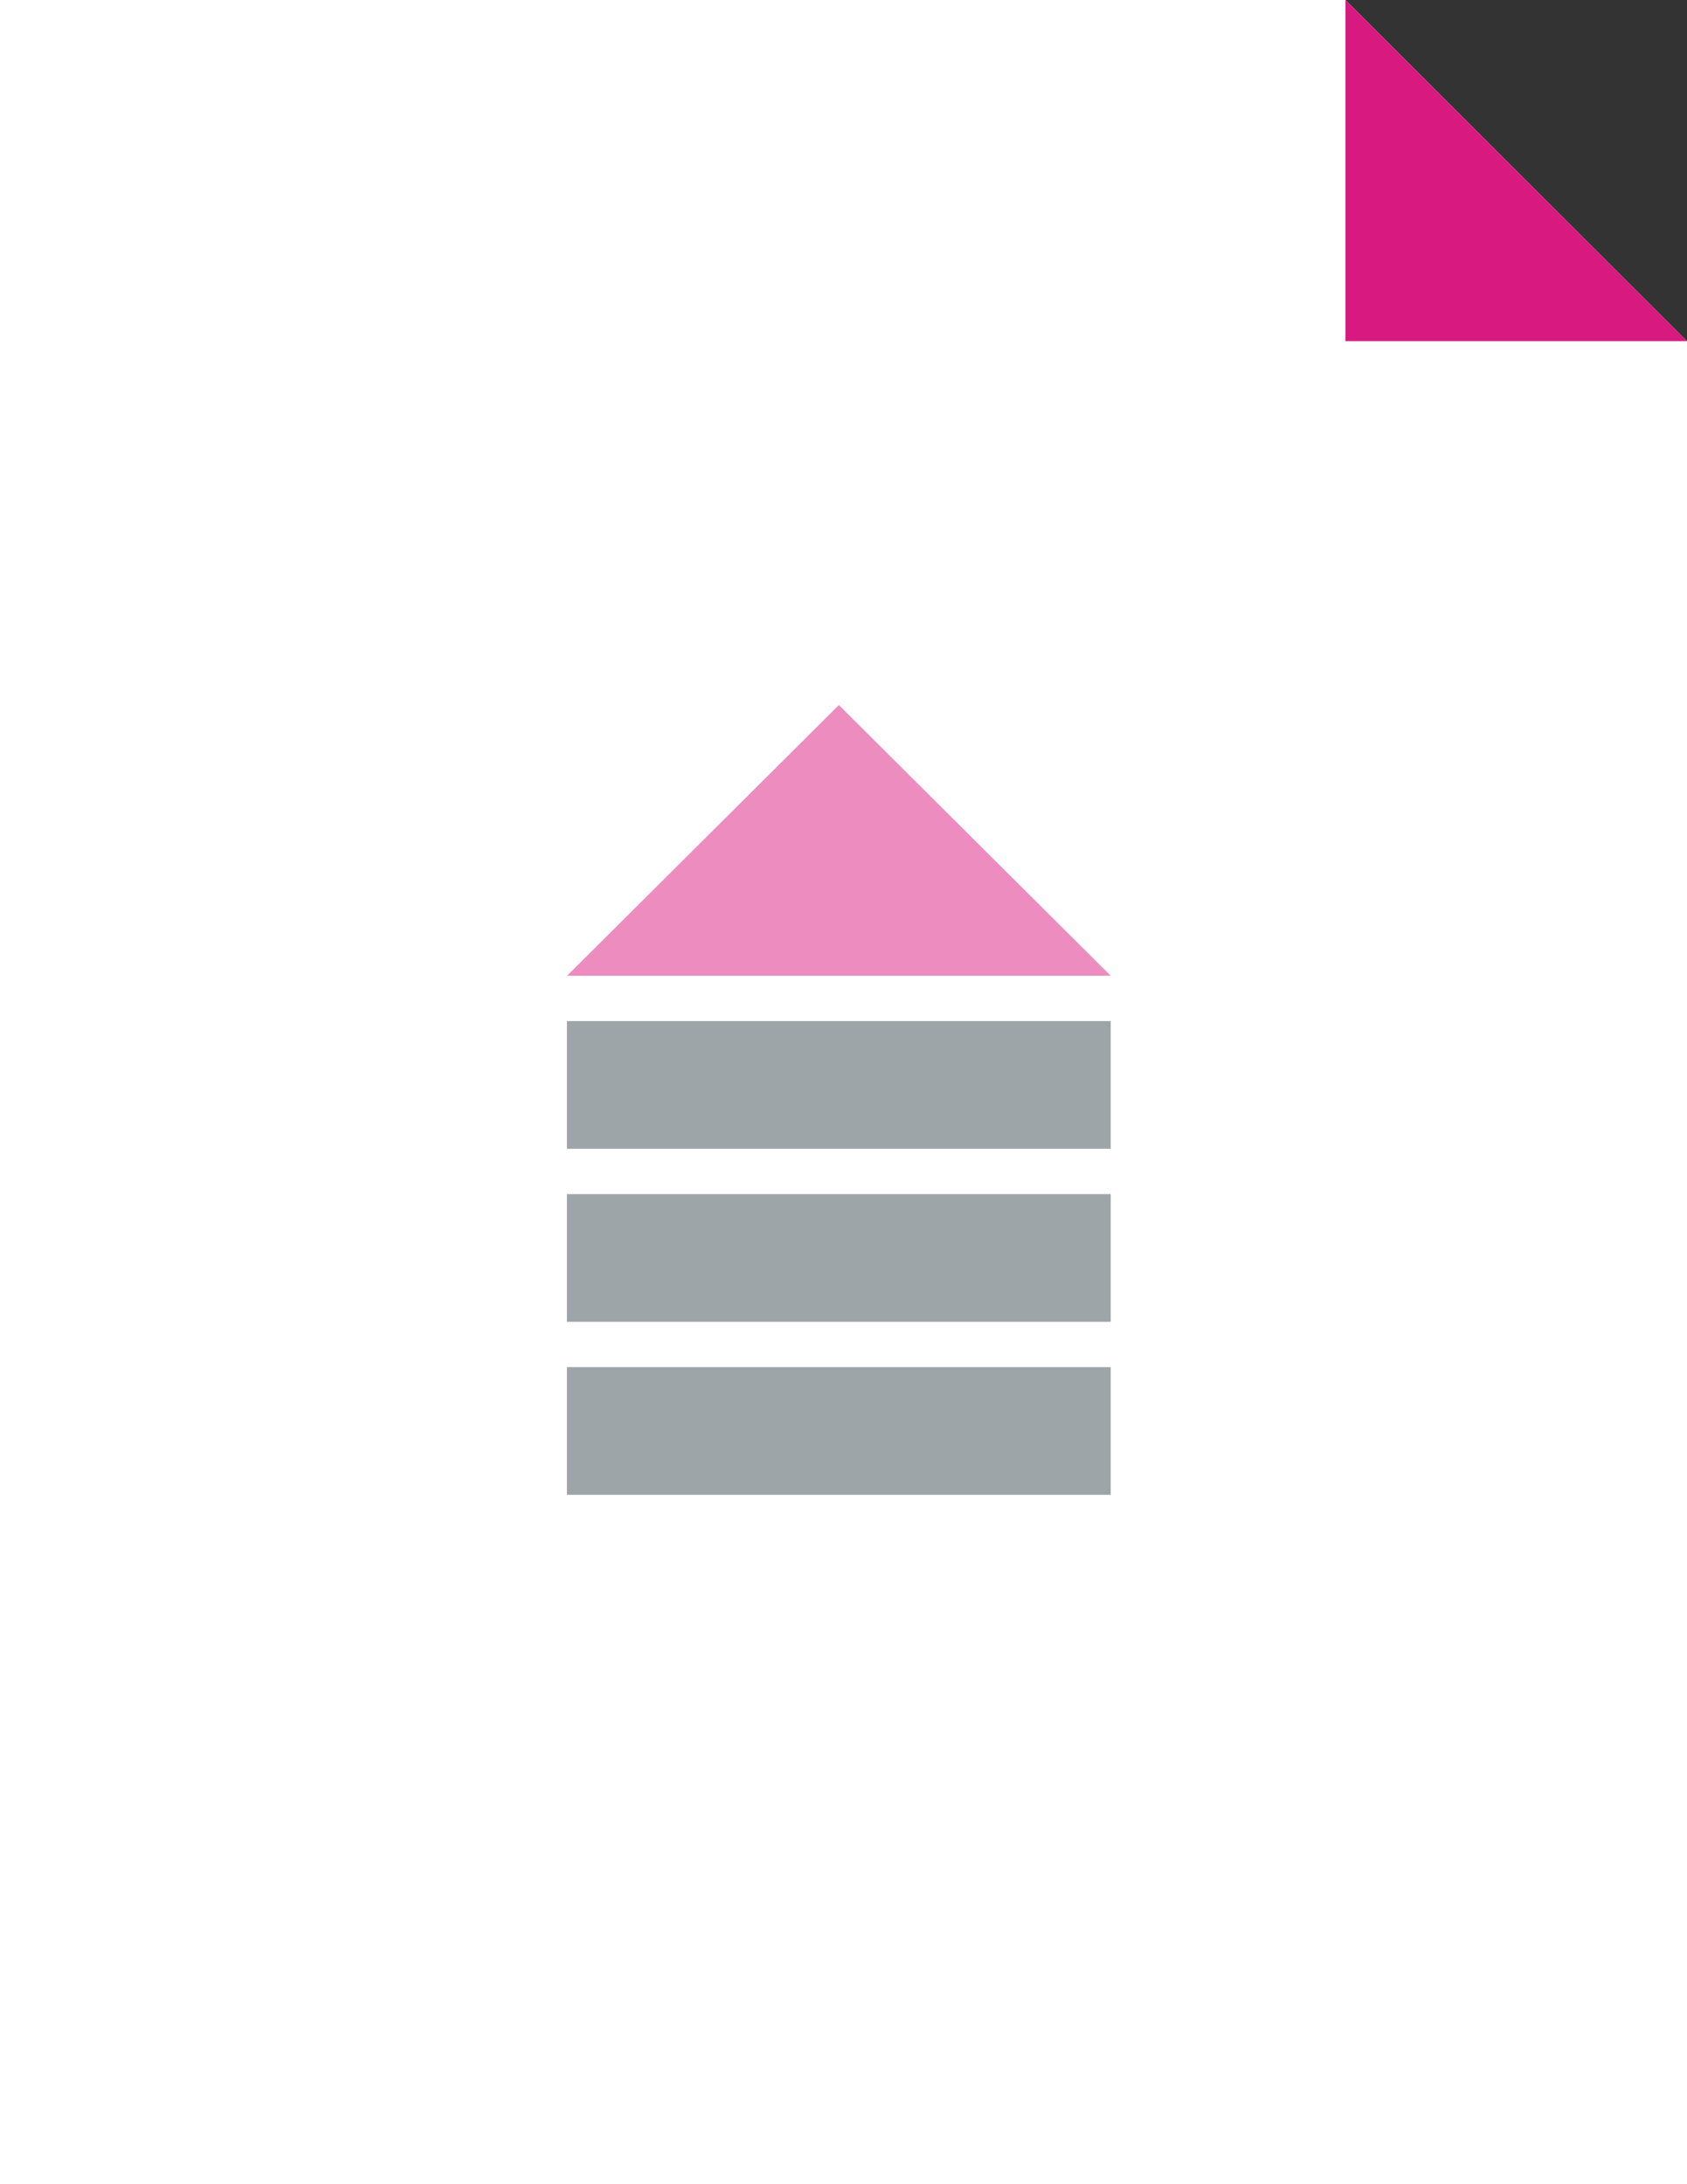
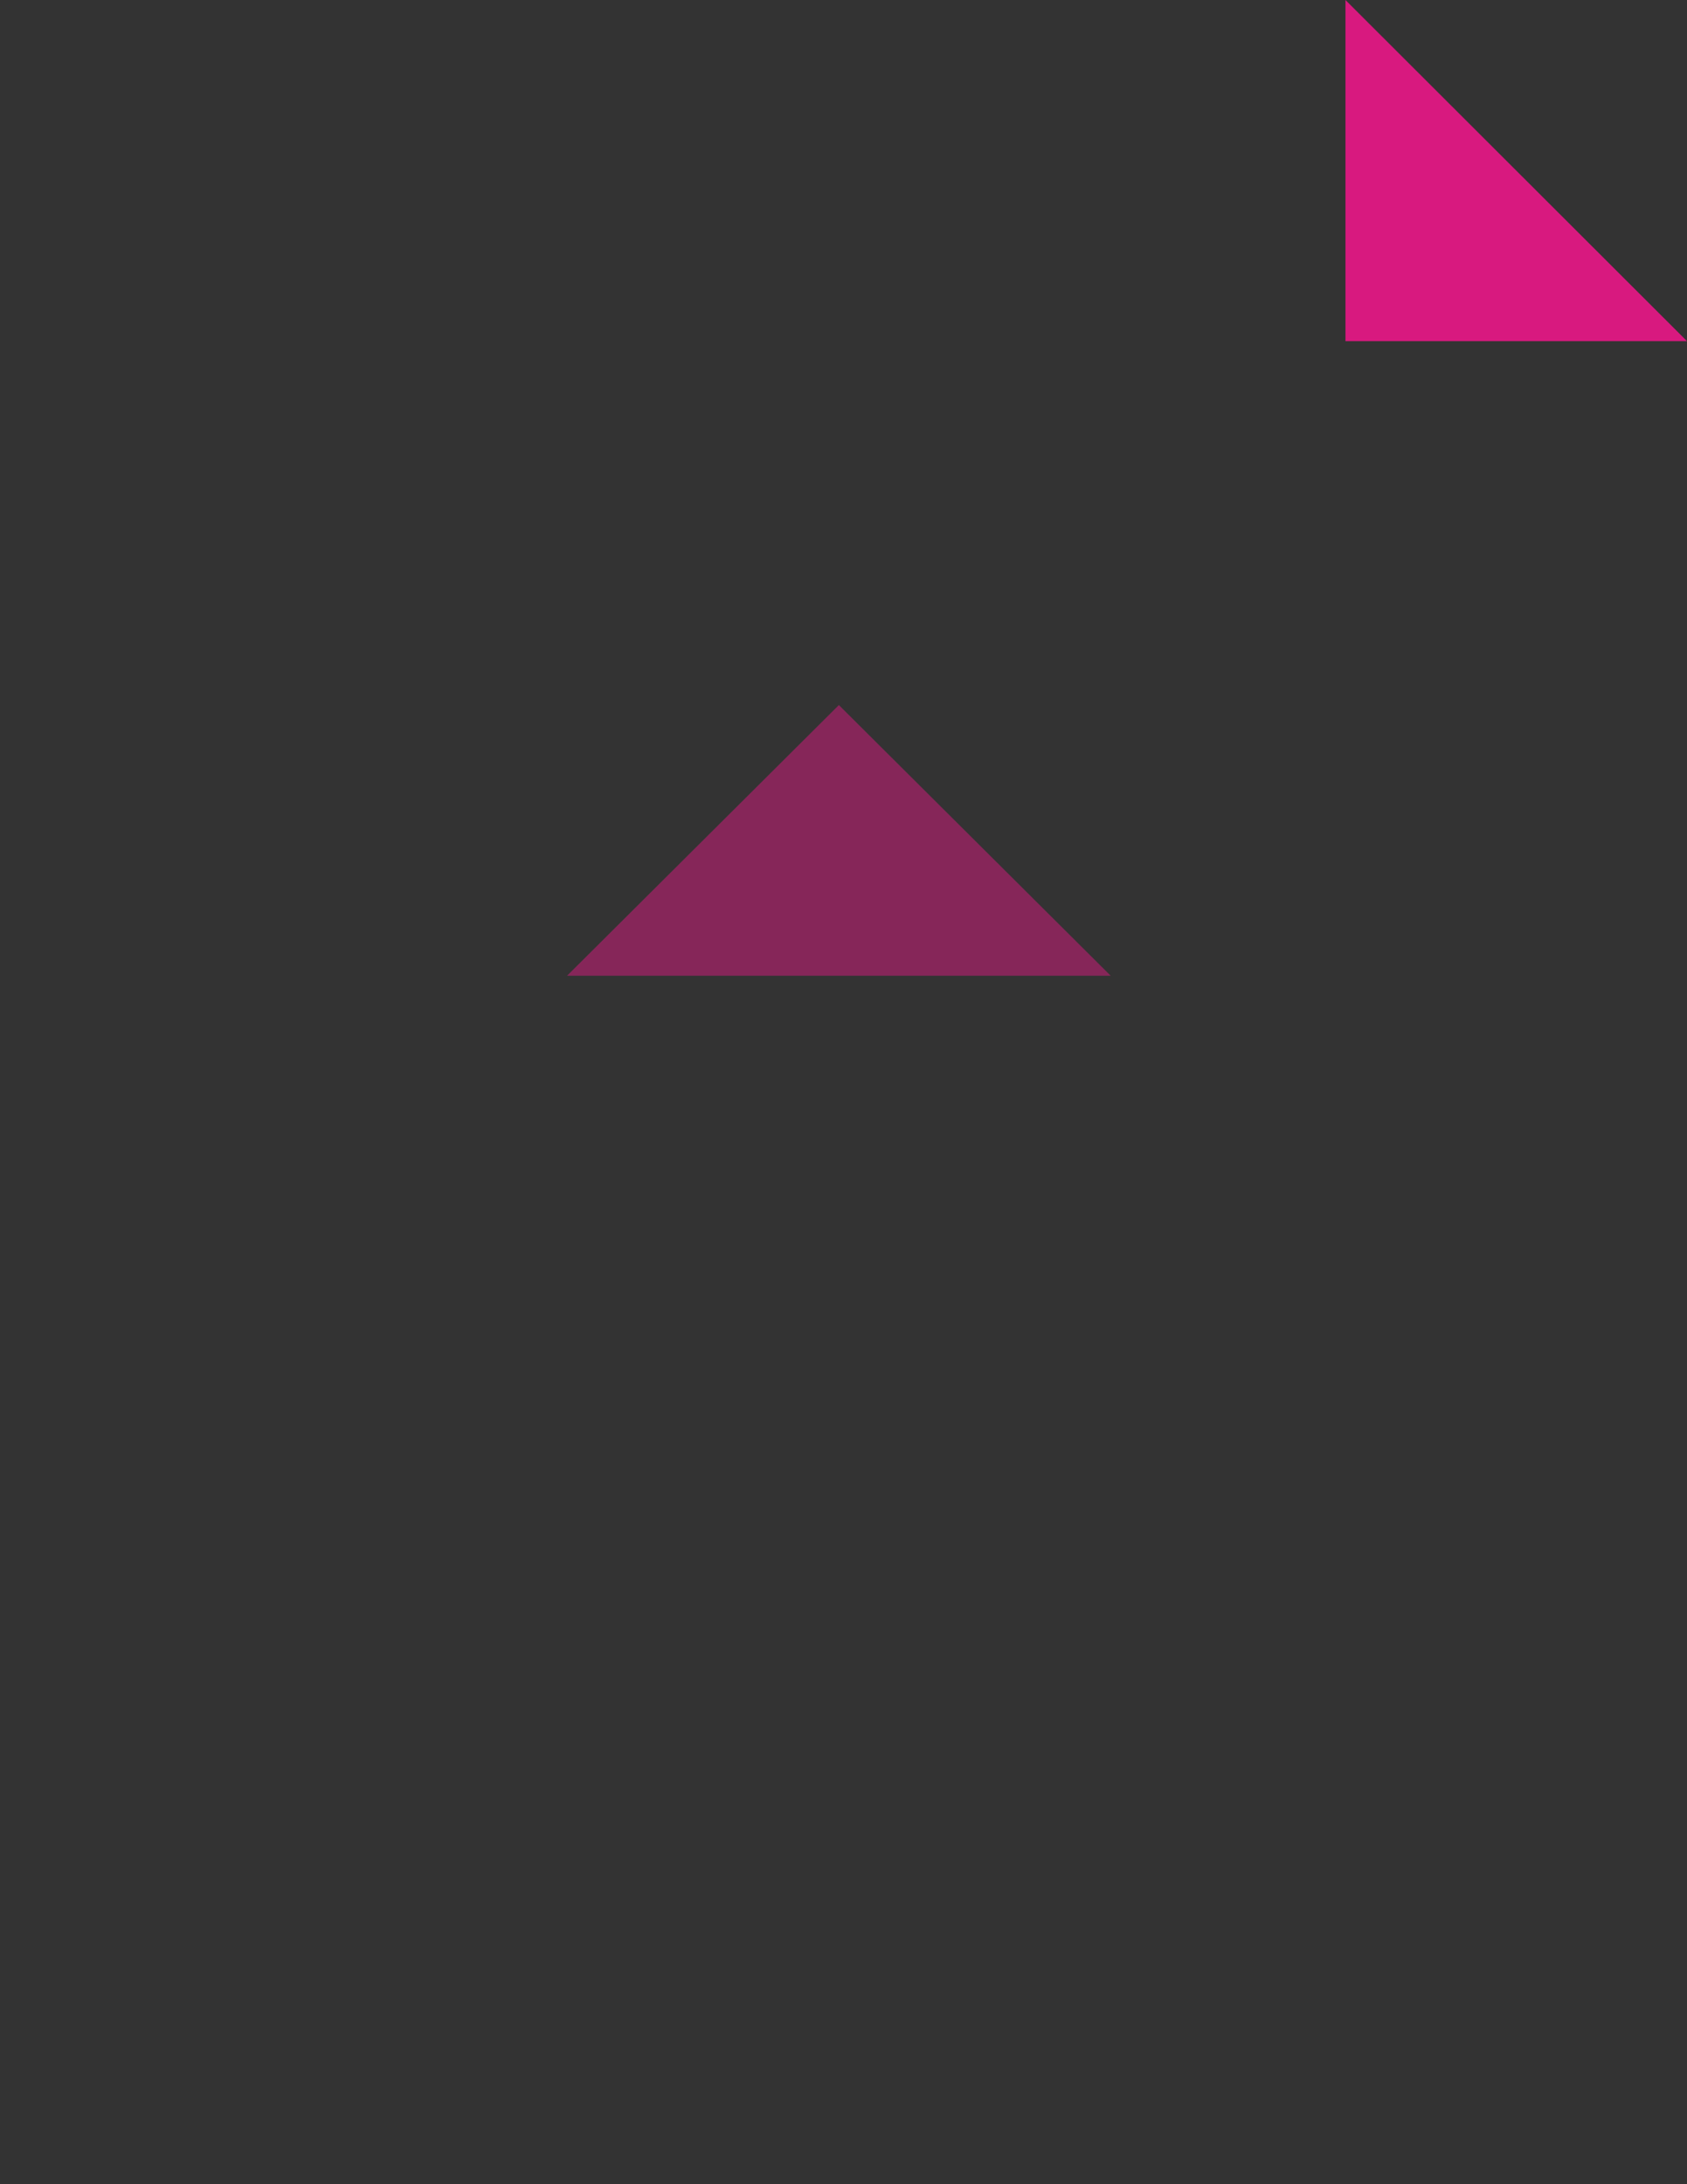
<svg xmlns="http://www.w3.org/2000/svg" width="163px" height="211px" viewBox="0 0 163 211" version="1.1">
  <rect x="0" y="0" width="163" height="211" fill="#333333" stroke="none" />
  <g stroke="none" stroke-width="1" fill="none" fill-rule="evenodd">
-     <path d="M0,0 L163,0 L163,211 L0,211 L0,0 Z M163,32.958 L163,-9.09494702e-13 L130,-9.09494702e-13 L163,32.958 Z" id="Combined-Shape" fill="#FFFFFF" />
    <g id="Group-3" transform="translate(130, 0)" fill="#D8197F">
      <polygon id="Rectangle-12-Copy" points="0 0 33 32.958 0 32.958" />
    </g>
    <g id="Group" opacity="0.5" transform="translate(54, 68)">
      <polyline id="Fill-1" fill="#D9197F" points="0.787 26.264 53.316 26.264 27.053 0.113 0.787 26.264" />
-       <polygon id="Fill-14" fill="#3E4B51" points="0.778 42.981 53.316 42.981 53.316 30.643 0.778 30.643" />
-       <polygon id="Fill-15" fill="#3E4B51" points="0.778 59.692 53.316 59.692 53.316 47.358 0.778 47.358" />
-       <polygon id="Fill-16" fill="#3E4B51" points="0.778 76.409 53.316 76.409 53.316 64.071 0.778 64.071" />
    </g>
  </g>
</svg>